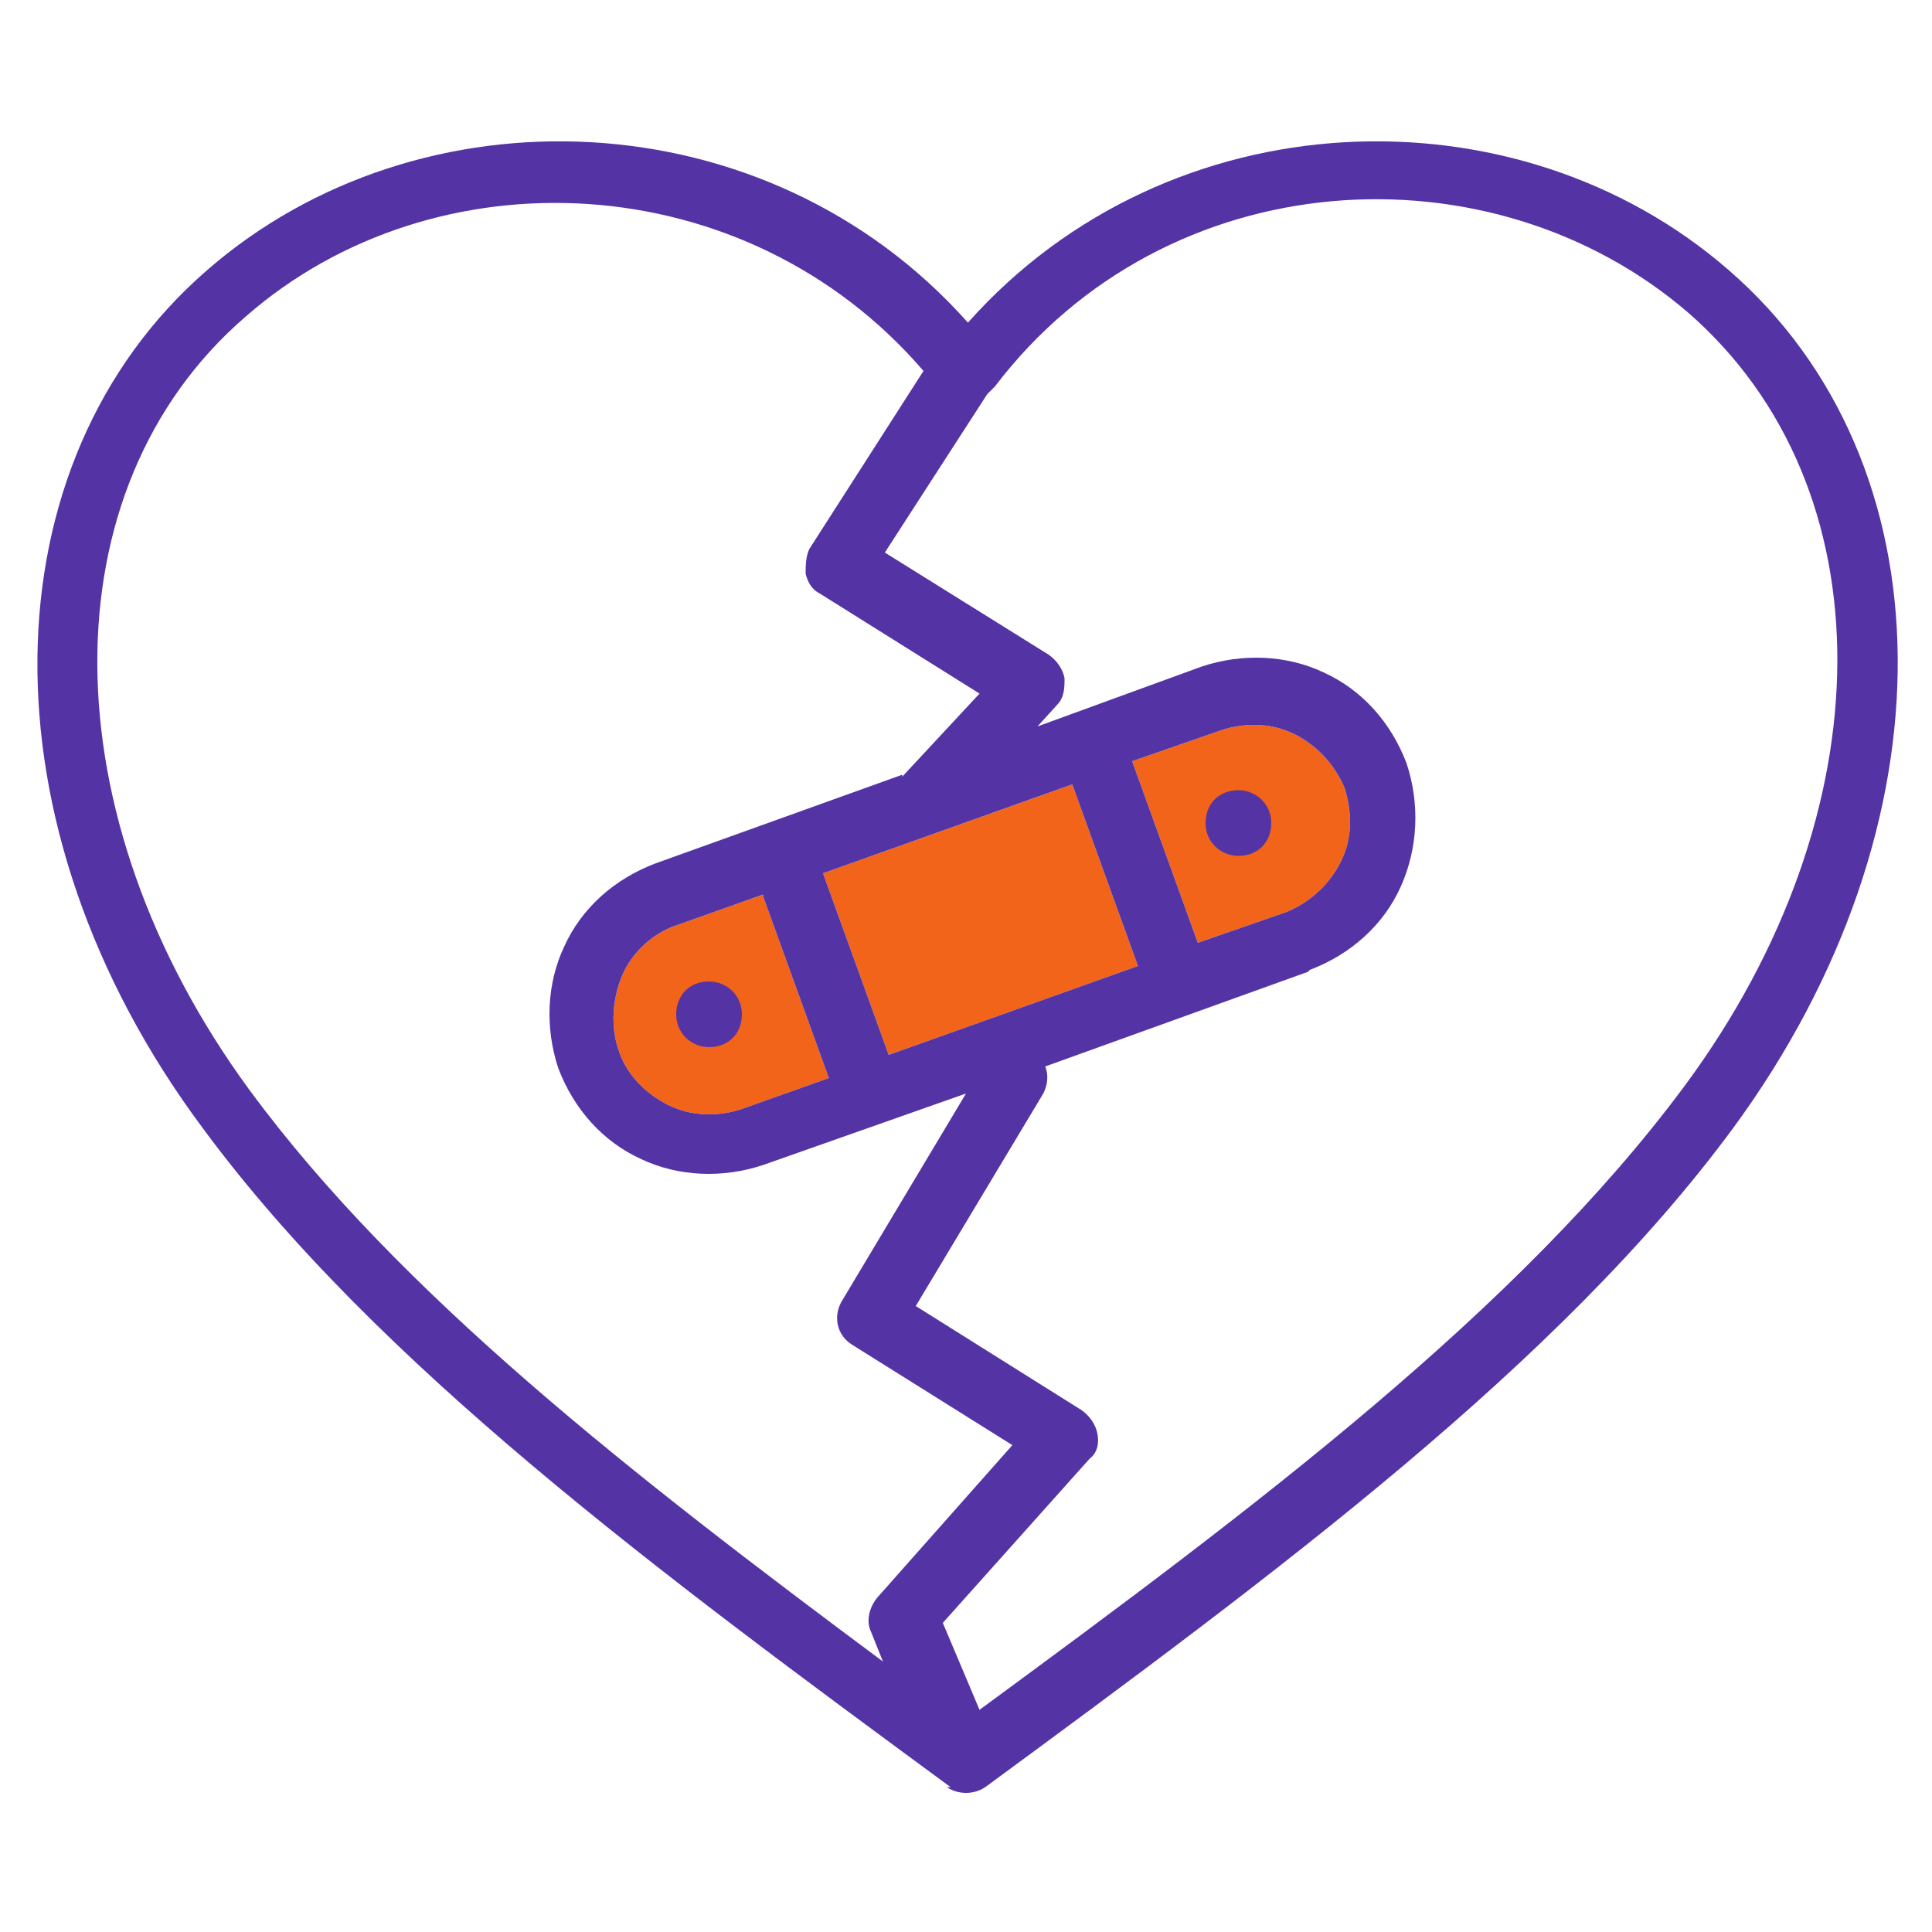
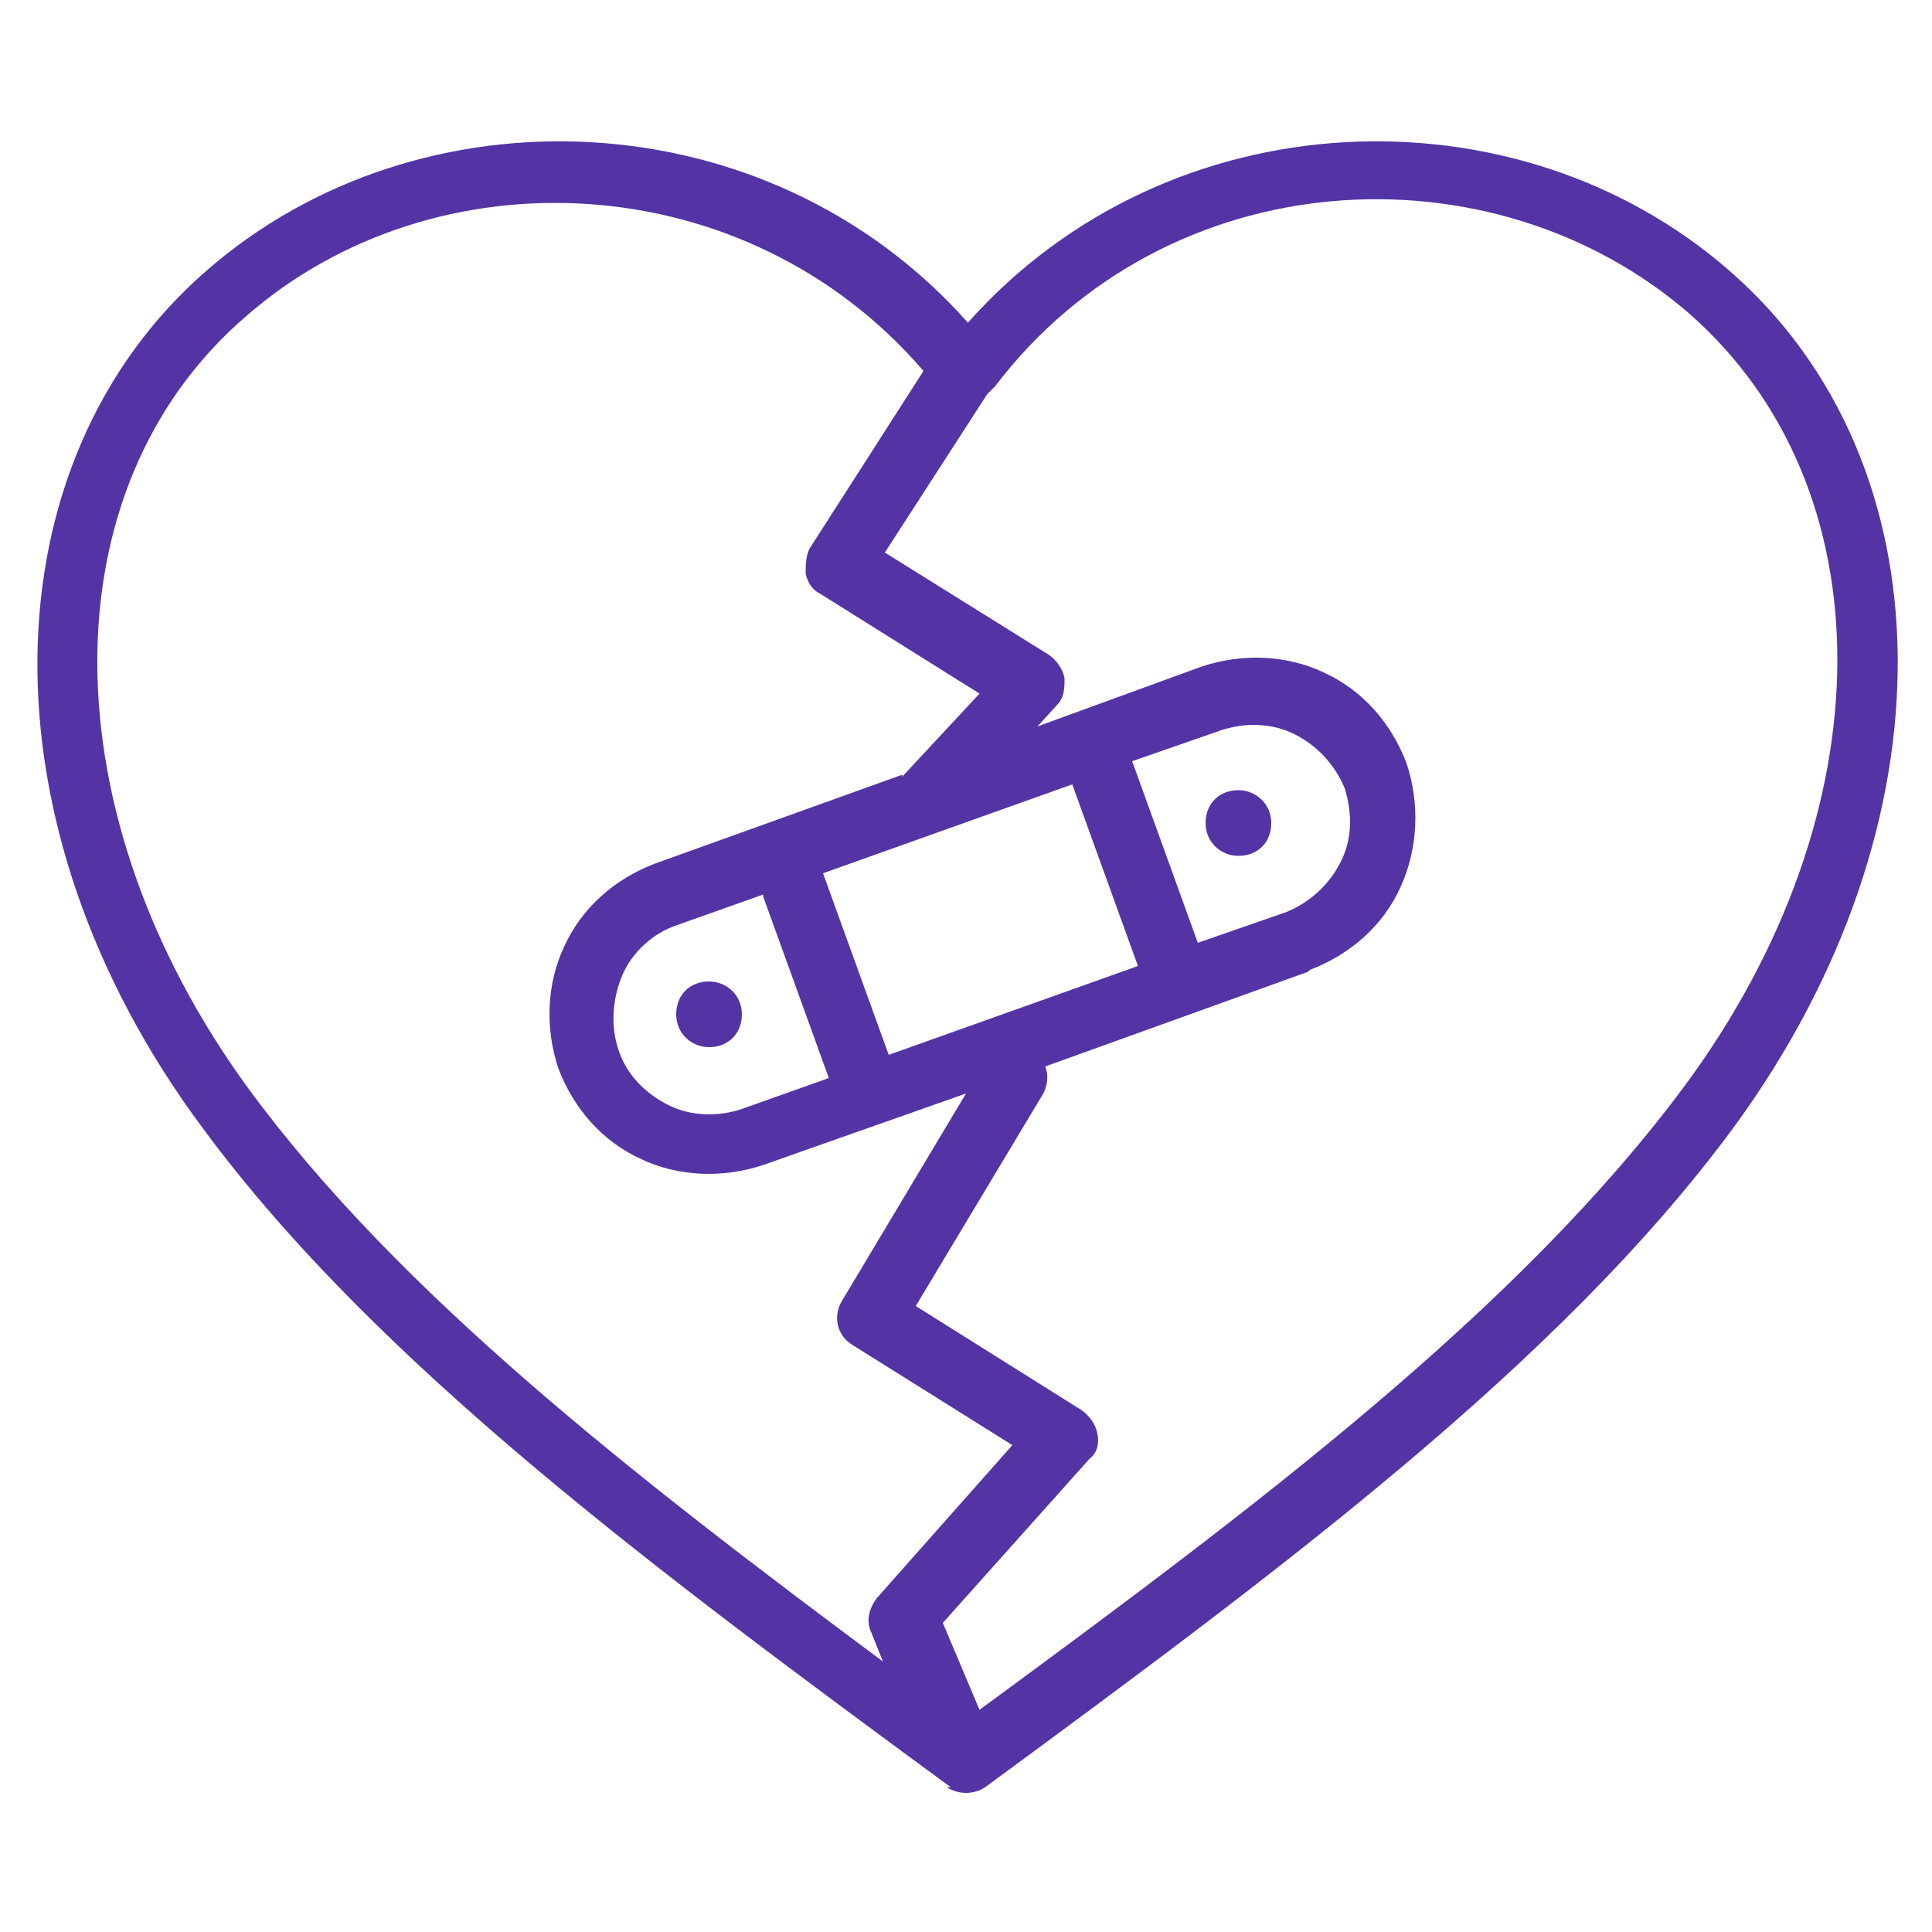
<svg xmlns="http://www.w3.org/2000/svg" viewBox="0 0 100 100">
  <defs>
    <style>      .cls-1 {        fill: #f26419;      }      .cls-1, .cls-2 {        fill-rule: evenodd;      }      .cls-2 {        fill: #5434a5;      }    </style>
  </defs>
  <g>
    <g id="Layer_1">
      <g>
-         <path class="cls-1" d="M39.5,46.3l-4.5,1.6c-1.2.4-2.3,1.4-2.8,2.6s-.6,2.6-.2,3.8h0c.4,1.3,1.4,2.3,2.6,2.9,1.2.6,2.6.6,3.8.2l4.5-1.6-3.4-9.4Z" />
-         <path class="cls-1" d="M46,54.6l12.9-4.6-3.4-9.4-12.9,4.6,3.4,9.4Z" />
-         <path class="cls-1" d="M62,48.8l-3.4-9.4,4.6-1.6c1.2-.4,2.6-.4,3.8.2,1.2.6,2.1,1.6,2.6,2.8h0c.4,1.3.4,2.6-.2,3.8-.6,1.2-1.6,2.1-2.8,2.6l-4.6,1.6Z" />
-       </g>
+         </g>
      <path class="cls-2" d="M49,92.5c.6.4,1.4.4,2,0,15.1-11.1,29.7-21.9,38.7-34.1,11.6-15.8,11.2-34.5-.2-44.4-11-9.6-29-9-39.4,2.7-10.4-11.7-28.4-12.3-39.4-2.7-11.4,9.9-11.9,28.7-.2,44.4,9,12.2,23.6,23,38.7,34.1h0ZM67.7,50.3l-13.6,4.9c.2.5.1,1-.1,1.4l-6.6,11,8.6,5.4c.4.3.7.7.8,1.2s0,1-.4,1.3l-7.6,8.5,1.9,4.5c14.3-10.5,27.9-20.7,36.5-32.3,10.5-14.2,10.5-31,.2-40-10.2-8.8-27-7.9-35.9,3.8-.1.1-.3.3-.4.4l-5.3,8.2,8.5,5.3c.4.3.7.7.8,1.2,0,.5,0,1-.4,1.4l-1,1.1,8.5-3.1c2.1-.7,4.4-.6,6.3.3,2,.9,3.5,2.6,4.3,4.7h0c.7,2.1.6,4.4-.3,6.4-.9,2-2.6,3.5-4.7,4.3h0ZM46.7,40.2l4-4.3-8.3-5.2c-.4-.2-.6-.6-.7-1,0-.4,0-.9.2-1.3l5.9-9.2c-9.2-10.7-25.3-11.4-35.1-2.8-10.3,8.9-10.2,25.8.2,40,7.8,10.6,19.9,20,32.8,29.6l-.6-1.5c-.3-.6-.1-1.3.3-1.8l7-7.9-8.3-5.2c-.8-.5-1-1.5-.5-2.3l6.4-10.7-10.5,3.7c-2.1.7-4.4.6-6.3-.3-2-.9-3.5-2.6-4.3-4.7,0,0,0,0,0,0-.7-2.1-.6-4.4.3-6.3.9-2,2.6-3.5,4.7-4.3l12.8-4.6ZM39.5,46.3l-4.5,1.6c-1.2.4-2.3,1.4-2.8,2.6s-.6,2.6-.2,3.8h0c.4,1.3,1.4,2.3,2.6,2.9,1.2.6,2.6.6,3.8.2l4.5-1.6-3.4-9.4ZM46,54.6l12.9-4.6-3.4-9.4-12.9,4.6,3.4,9.4ZM36.7,50.8c.9,0,1.7.7,1.7,1.7s-.7,1.7-1.7,1.7h0c-.9,0-1.7-.7-1.7-1.7s.7-1.7,1.7-1.7h0ZM62,48.8l-3.4-9.4,4.6-1.6c1.2-.4,2.6-.4,3.8.2,1.2.6,2.1,1.6,2.6,2.8h0c.4,1.3.4,2.6-.2,3.8-.6,1.2-1.6,2.1-2.8,2.6l-4.6,1.6ZM64.1,40.9c.9,0,1.7.7,1.7,1.7s-.7,1.7-1.7,1.7h0c-.9,0-1.7-.7-1.7-1.7s.7-1.7,1.7-1.7h0Z" />
    </g>
  </g>
</svg>